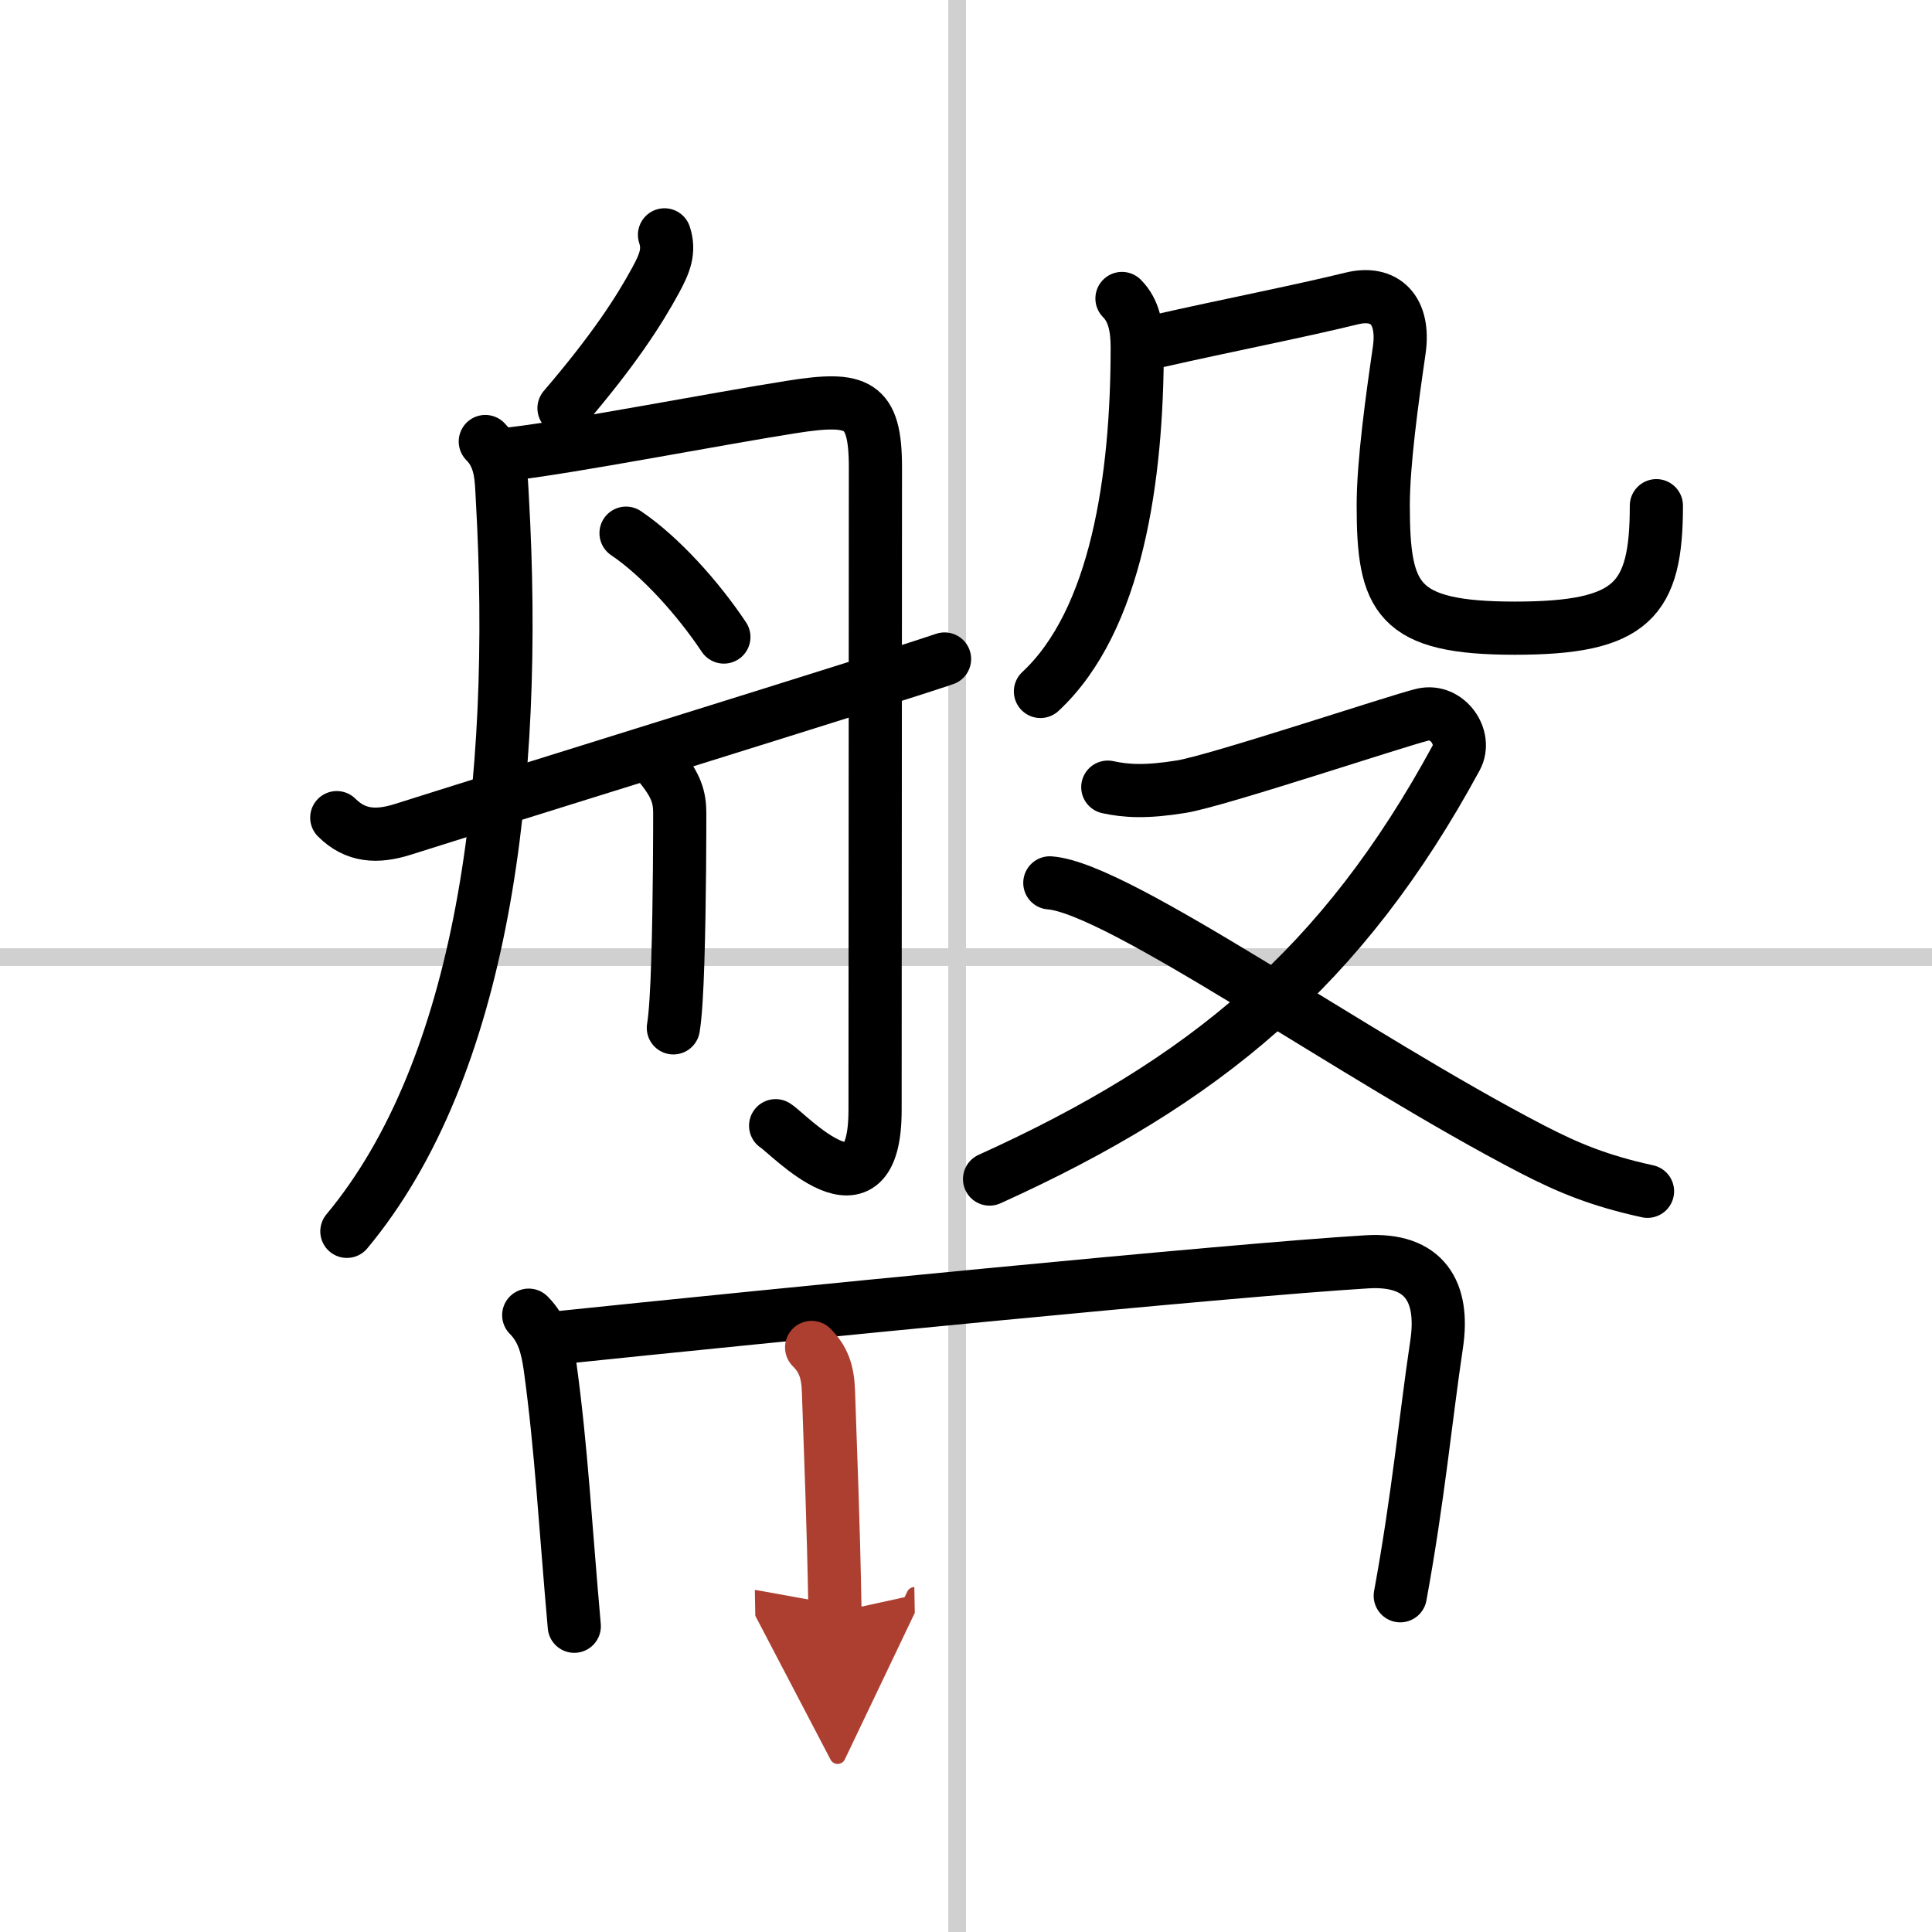
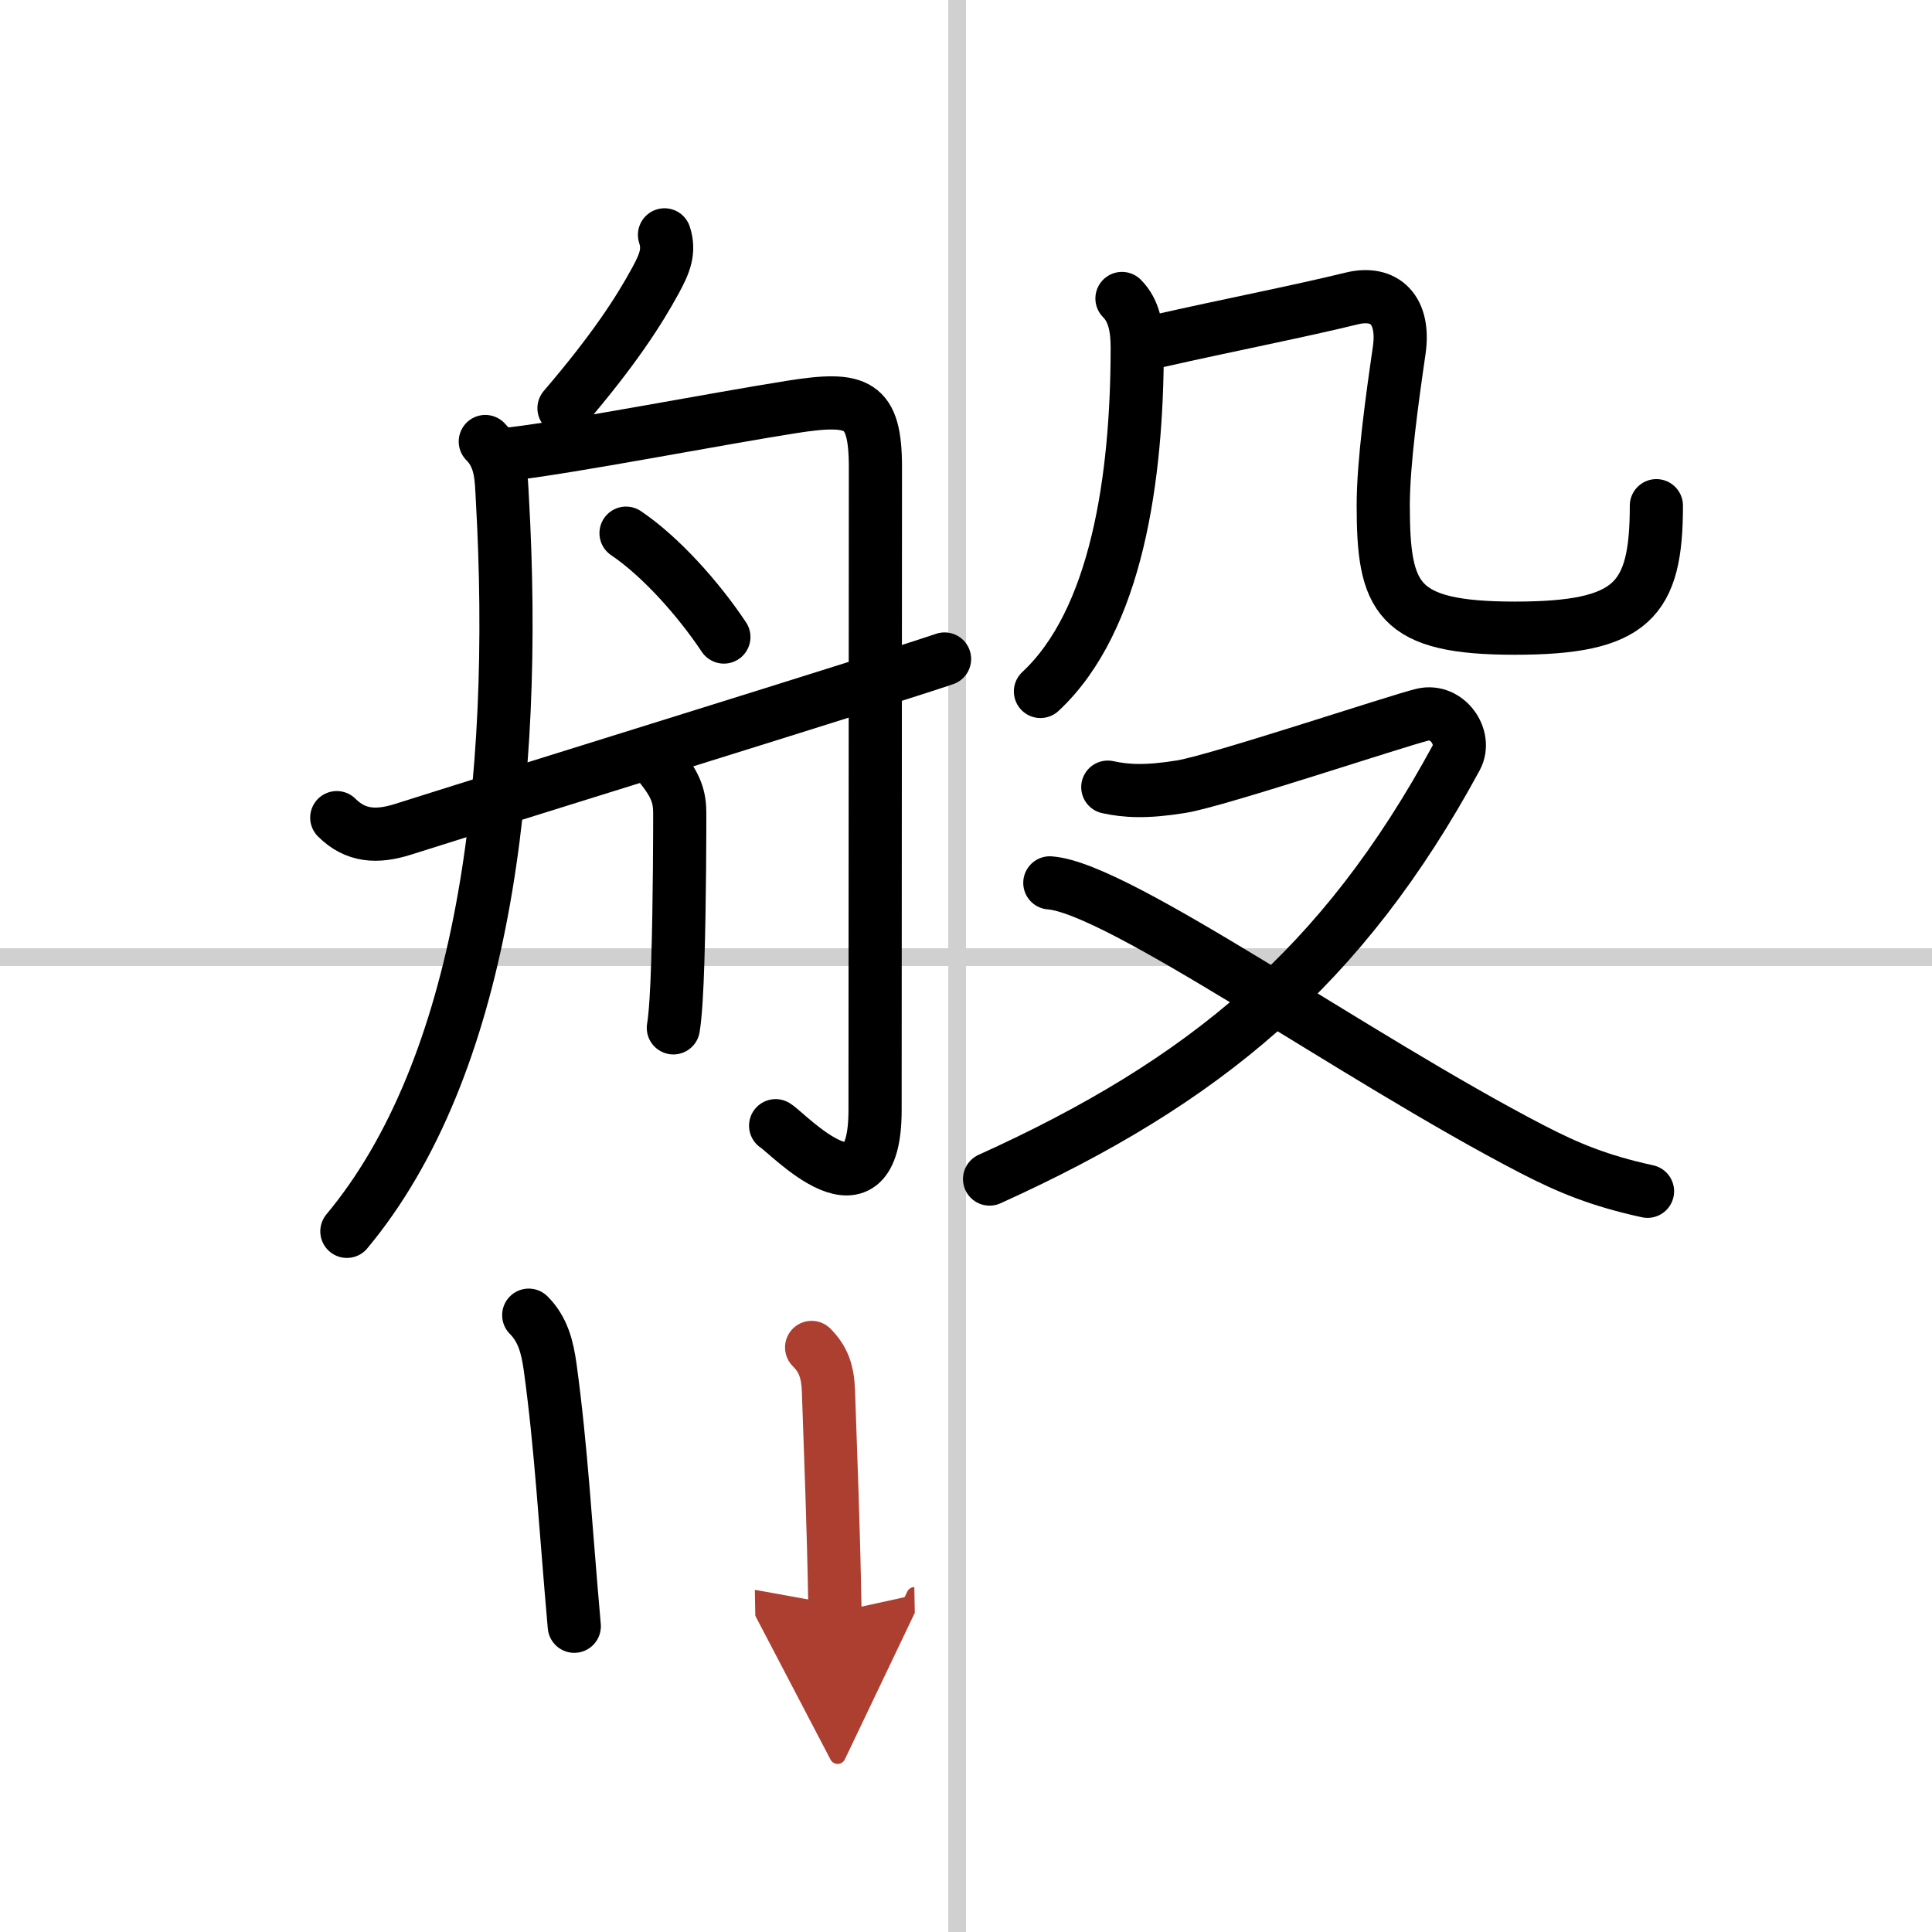
<svg xmlns="http://www.w3.org/2000/svg" width="400" height="400" viewBox="0 0 109 109">
  <defs>
    <marker id="a" markerWidth="4" orient="auto" refX="1" refY="5" viewBox="0 0 10 10">
      <polyline points="0 0 10 5 0 10 1 5" fill="#ad3f31" stroke="#ad3f31" />
    </marker>
  </defs>
  <g fill="none" stroke="#000" stroke-linecap="round" stroke-linejoin="round" stroke-width="3">
    <rect width="100%" height="100%" fill="#fff" stroke="#fff" />
    <line x1="54" x2="54" y2="109" stroke="#d0d0d0" stroke-width="1" />
    <line x2="109" y1="54" y2="54" stroke="#d0d0d0" stroke-width="1" />
    <path d="m37.49 13.25c0.3 0.92 0.01 1.62-0.5 2.56-0.94 1.73-2.36 3.94-5.17 7.22" />
    <path d="m27.38 24.91c0.92 0.92 0.9 2.11 0.96 3.18 0.92 16.15-1.08 32.15-8.77 41.38" />
    <path d="m28.89 25.6c3.35-0.39 11.53-1.97 15.77-2.64 3.74-0.59 4.73-0.23 4.73 3.41 0 6.28-0.02 34.23-0.02 36.25 0 6.66-4.89 1.33-5.61 0.89" />
    <path d="m35.32 30.08c1.93 1.3 4.06 3.67 5.52 5.86" />
    <path d="m37.26 43.22c0.9 1.11 1.09 1.77 1.09 2.66 0 0.6 0 4.95-0.11 8.38-0.05 1.62-0.13 3.02-0.25 3.73" />
    <path d="m19 46.13c1.06 1.06 2.28 1.12 3.73 0.66 8.02-2.54 26.9-8.37 30.56-9.61" />
    <path d="m63.3 16.84c0.68 0.68 0.86 1.66 0.86 2.76 0 7.35-1.15 15.4-5.46 19.41" />
    <path d="m65.43 19.22c3.7-0.84 7.81-1.64 10.83-2.38 1.87-0.46 3.01 0.66 2.68 2.93-0.39 2.68-0.9 6.34-0.9 8.73 0 5.26 0.76 6.94 7.42 6.94 6.63 0 7.99-1.56 7.99-6.91" />
    <path d="m62.5 44.41c1.01 0.22 2.14 0.3 4.16-0.03 2.03-0.33 12.21-3.73 13.6-4.06s2.52 1.28 1.9 2.43c-6.41 11.82-14.18 18.27-26.33 23.77" />
    <path d="m59.23 49.81c3.9 0.29 17.14 9.81 27.22 15.03 2.03 1.05 3.79 1.78 6.5 2.37" />
    <path d="m29.83 74.2c0.8 0.8 1.05 1.8 1.21 2.94 0.63 4.6 0.84 8.73 1.36 14.61" />
-     <path d="m31.34 75.49c12.02-1.25 37.99-3.83 45.78-4.3 3.25-0.2 4.38 1.68 3.93 4.66-0.61 4.07-1.03 8.62-2.05 14.18" />
    <path d="m45.79 76.02c0.66 0.66 0.91 1.35 0.95 2.47 0.14 4.25 0.27 7 0.37 12.48" marker-end="url(#a)" stroke="#ad3f31" />
  </g>
</svg>